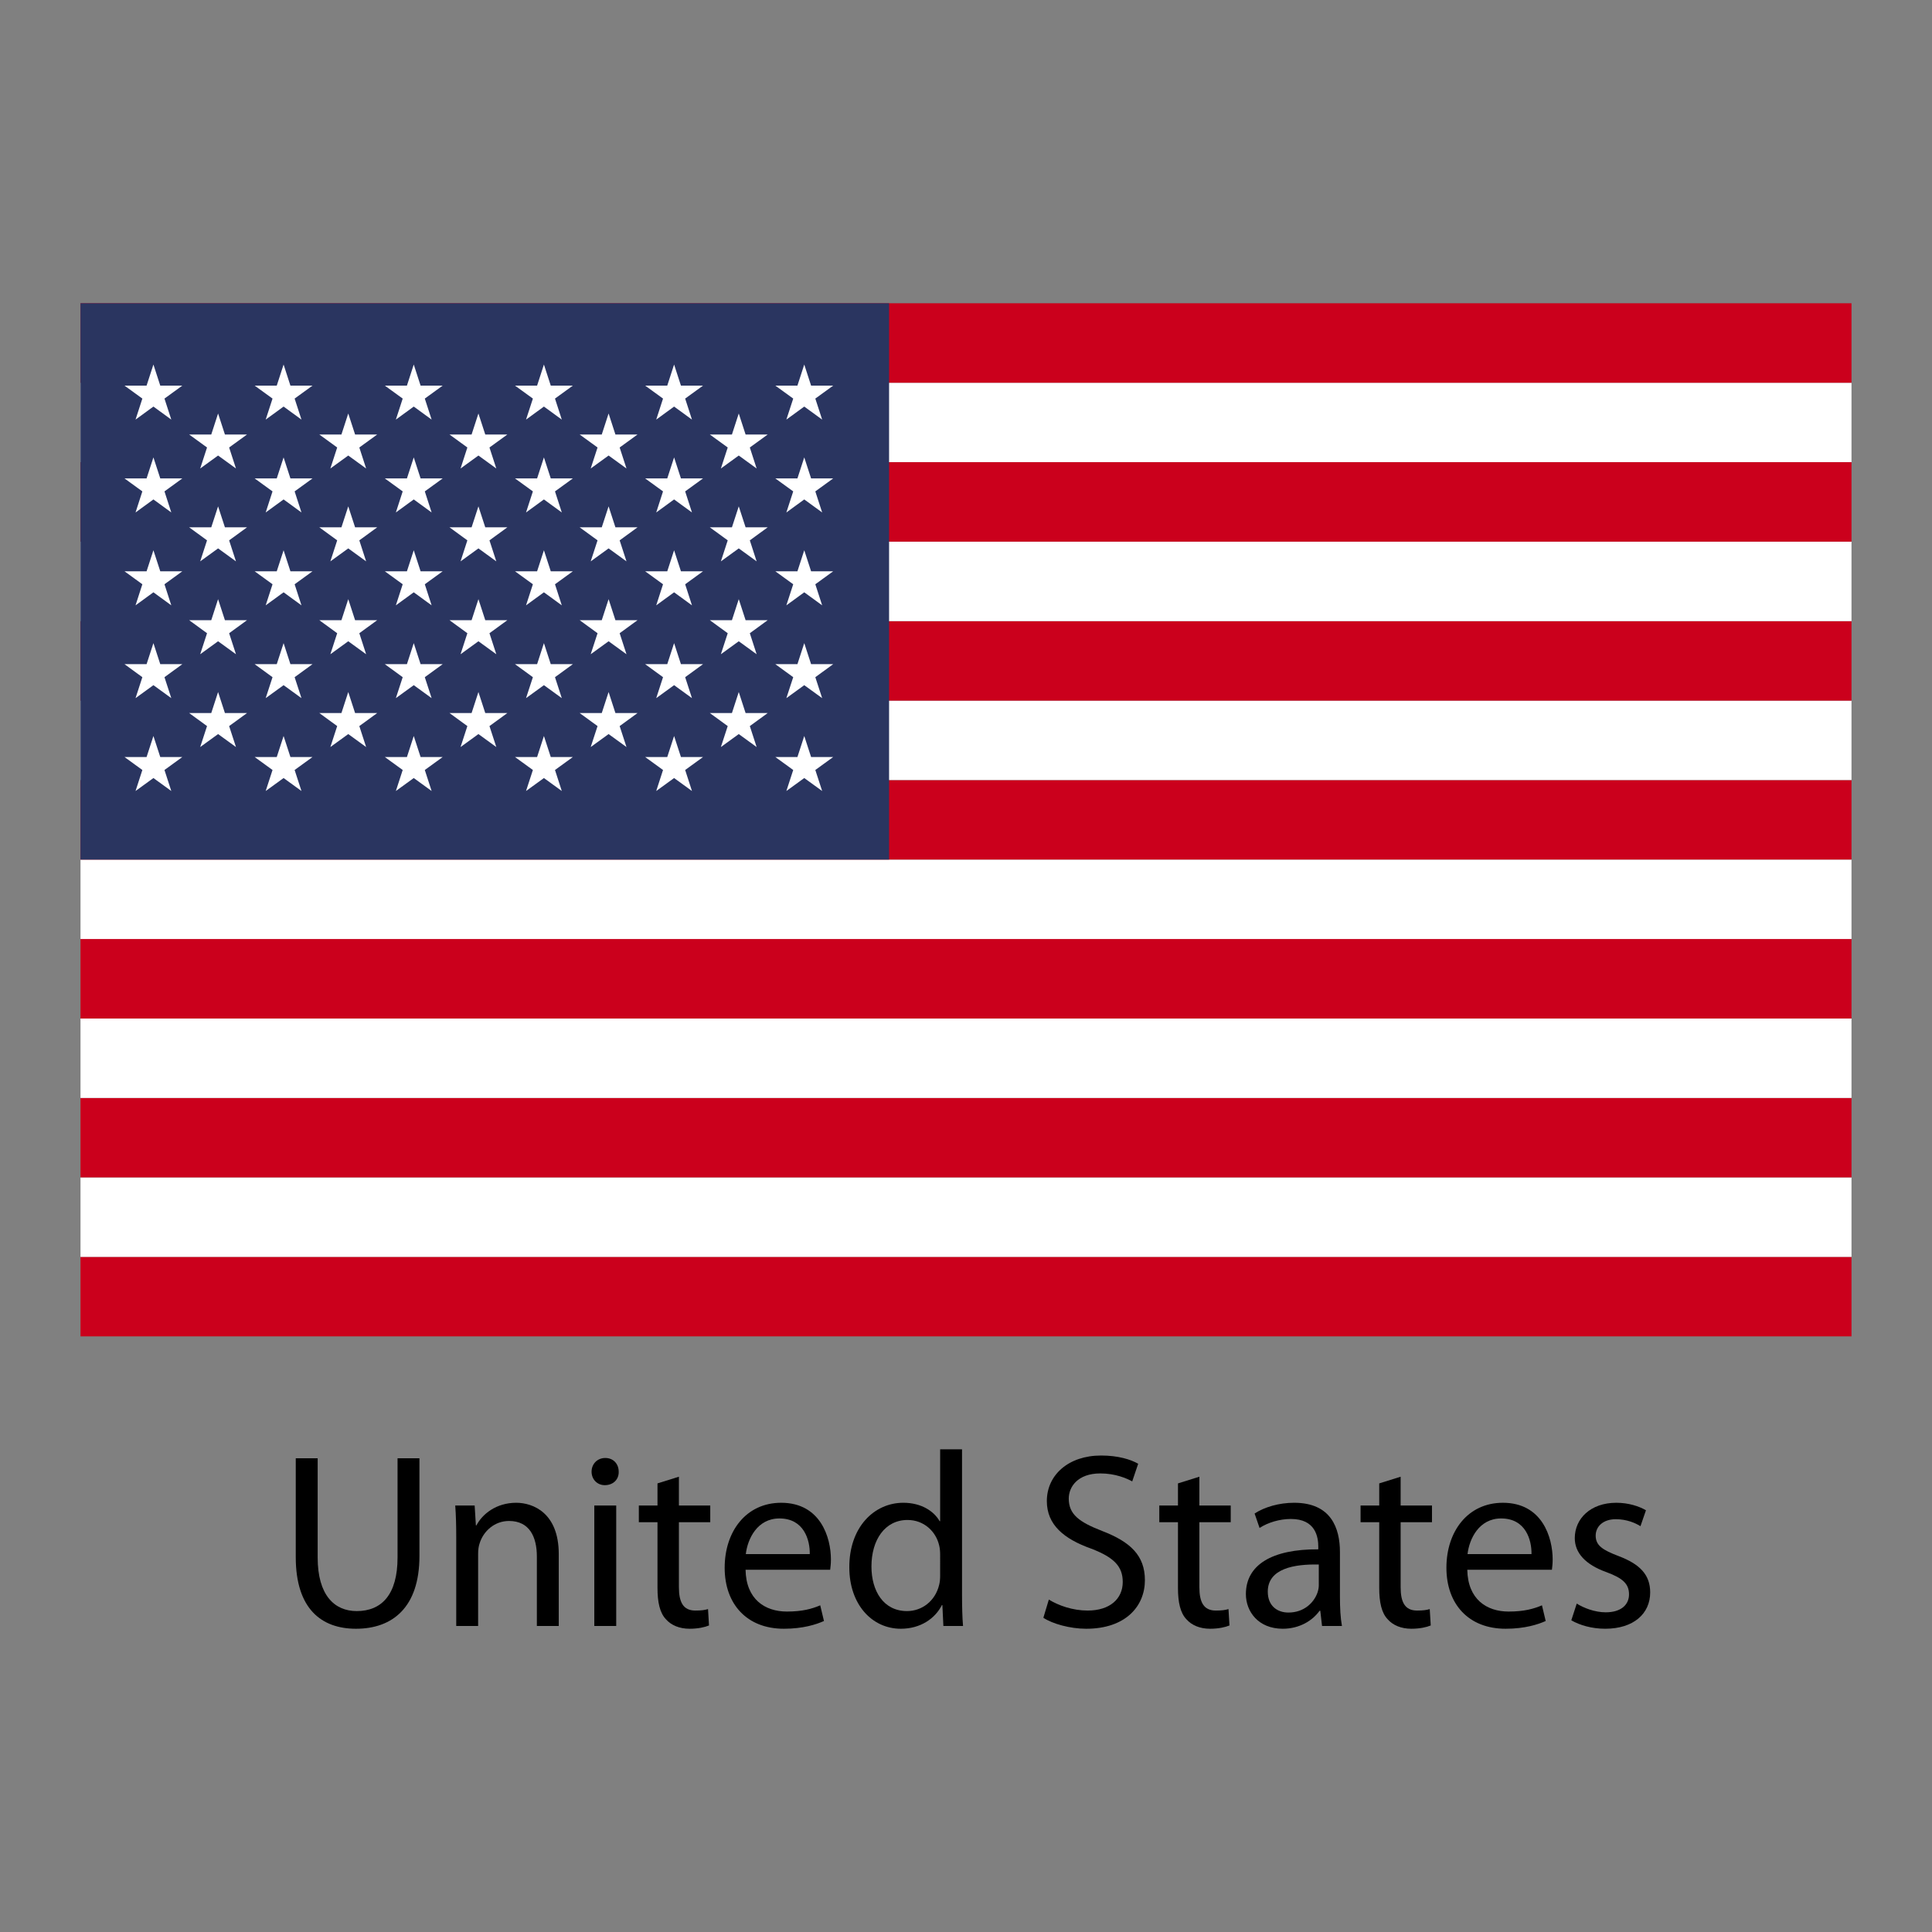
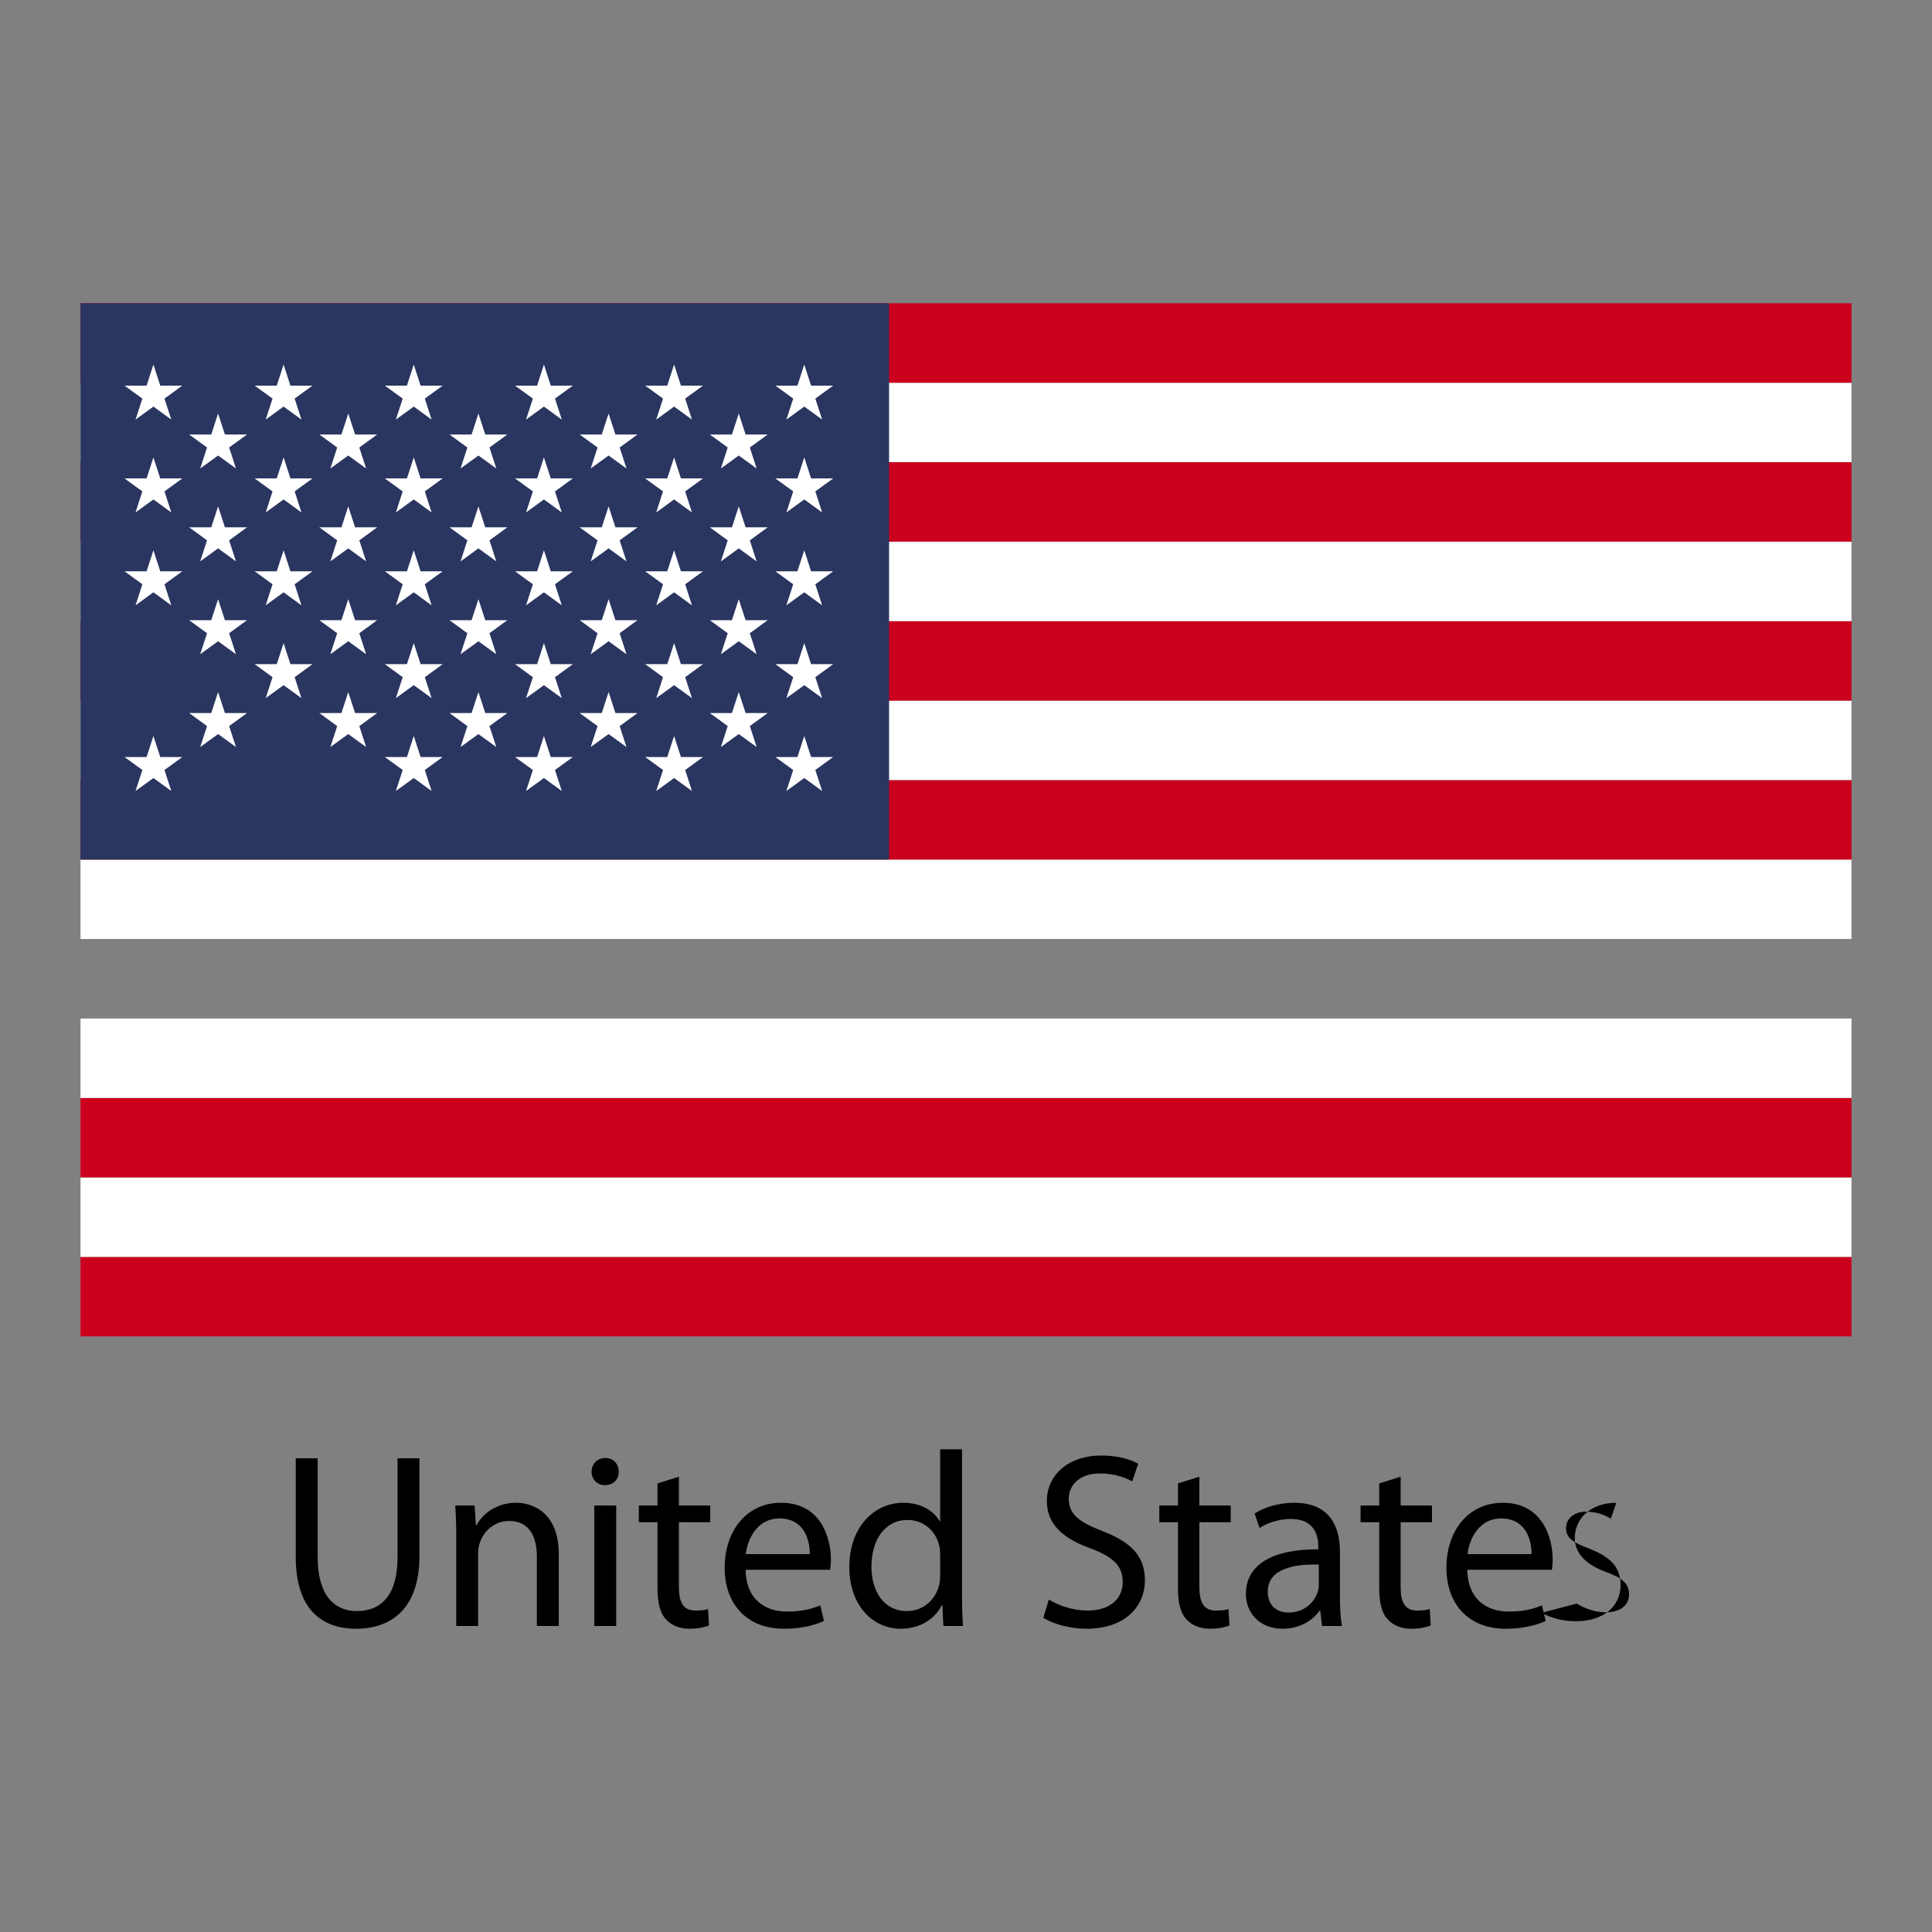
<svg xmlns="http://www.w3.org/2000/svg" xmlns:xlink="http://www.w3.org/1999/xlink" version="1.1" id="Layer_1" x="0px" y="0px" width="1200px" height="1200px" viewBox="0 0 1200 1200" enable-background="new 0 0 1200 1200" xml:space="preserve">
  <rect x="0" y="0" width="1200" height="1200" fill="#808080" stroke="none" />
  <g>
    <path d="M197.311,905.763v61.655c0,23.335,10.355,33.252,24.265,33.252c15.459,0,25.349-10.208,25.349-33.252v-61.655h13.6v60.744   c0,31.976-16.844,45.137-39.414,45.137c-21.33,0-37.409-12.214-37.409-44.518v-61.364H197.311z" />
    <path d="M283.378,955.349c0-7.693-0.155-14.036-0.62-20.236h12.06l0.765,12.36h0.31c3.719-7.109,12.369-14.074,24.73-14.074   c10.365,0,26.434,6.2,26.434,31.868v44.663h-13.6v-43.132c0-12.069-4.486-22.095-17.311-22.095   c-8.968,0-15.914,6.343-18.239,13.891c-0.62,1.714-0.93,4.047-0.93,6.345v44.992h-13.6V955.349z" />
    <path d="M384.283,914.111c0.155,4.632-3.235,8.35-8.649,8.35c-4.796,0-8.195-3.719-8.195-8.35c0-4.813,3.554-8.531,8.505-8.531   C381.048,905.58,384.283,909.298,384.283,914.111z M369.134,1009.93v-74.818h13.609v74.818H369.134z" />
    <path d="M421.684,917.21v17.903h19.469v10.355h-19.469v40.362c0,9.261,2.625,14.513,10.198,14.513c3.711,0,5.871-0.293,7.885-0.913   l0.61,10.174c-2.625,1.094-6.791,2.04-12.05,2.04c-6.334,0-11.44-2.188-14.684-5.869c-3.864-4.047-5.261-10.684-5.261-19.506   v-40.801h-11.585v-10.355h11.585v-13.745L421.684,917.21z" />
    <path d="M463.084,975c0.31,18.377,12.06,25.962,25.659,25.962c9.735,0,15.616-1.714,20.72-3.866l2.315,9.735   c-4.794,2.152-12.989,4.813-24.884,4.813c-23.034,0-36.789-15.313-36.789-37.883c0-22.568,13.29-40.362,35.085-40.362   c24.429,0,30.91,21.513,30.91,35.258c0,2.77-0.31,4.958-0.465,6.343H463.084z M502.965,965.267   c0.155-8.679-3.556-22.133-18.851-22.133c-13.764,0-19.79,12.689-20.875,22.133H502.965z" />
    <path d="M597.535,900.183v90.424c0,6.636,0.155,14.219,0.62,19.323H585.95l-0.62-12.98h-0.31   c-4.176,8.35-13.292,14.694-25.497,14.694c-18.093,0-31.993-15.313-31.993-38.029c-0.155-24.903,15.295-40.217,33.535-40.217   c11.43,0,19.159,5.432,22.568,11.449h0.31v-44.665H597.535z M583.943,965.558c0-1.678-0.155-4.012-0.62-5.725   c-2.014-8.64-9.433-15.75-19.633-15.75c-14.064,0-22.415,12.36-22.415,28.913c0,15.132,7.42,27.674,22.105,27.674   c9.116,0,17.464-6.052,19.943-16.26c0.465-1.824,0.62-3.683,0.62-5.871V965.558z" />
    <path d="M651.452,993.523c6.034,3.721,14.839,6.819,24.11,6.819c13.764,0,21.793-7.256,21.793-17.757   c0-9.771-5.559-15.313-19.624-20.71c-17.001-6.052-27.52-14.839-27.52-29.533c0-16.226,13.456-28.293,33.7-28.293   c10.674,0,18.396,2.479,23.034,5.104l-3.709,10.975c-3.409-1.859-10.355-4.958-19.79-4.958c-14.219,0-19.624,8.494-19.624,15.605   c0,9.771,6.334,14.548,20.708,20.126c17.621,6.782,26.589,15.278,26.589,30.591c0,16.079-11.905,30.153-36.479,30.153   c-10.043,0-21.018-3.099-26.589-6.818L651.452,993.523z" />
    <path d="M744.954,917.21v17.903h19.471v10.355h-19.471v40.362c0,9.261,2.627,14.513,10.2,14.513c3.702,0,5.871-0.293,7.876-0.913   l0.62,10.174c-2.625,1.094-6.799,2.04-12.06,2.04c-6.327,0-11.43-2.188-14.675-5.869c-3.866-4.047-5.261-10.684-5.261-19.506   v-40.801h-11.595v-10.355h11.595v-13.745L744.954,917.21z" />
    <path d="M832.261,991.992c0,6.491,0.31,12.834,1.24,17.938h-12.36l-1.085-9.442h-0.465c-4.174,5.907-12.214,11.156-22.87,11.156   c-15.149,0-22.879-10.682-22.879-21.511c0-18.086,16.069-27.967,44.975-27.819v-1.533c0-6.198-1.704-17.318-17.008-17.318   c-6.946,0-14.212,2.151-19.471,5.578l-3.09-8.968c6.179-4.012,15.149-6.674,24.575-6.674c22.87,0,28.439,15.642,28.439,30.629   V991.992z M819.126,971.756c-14.839-0.329-31.685,2.298-31.685,16.846c0,8.823,5.871,12.98,12.825,12.98   c9.735,0,15.926-6.2,18.086-12.506c0.465-1.387,0.775-2.955,0.775-4.34V971.756z" />
    <path d="M869.961,917.21v17.903h19.471v10.355h-19.471v40.362c0,9.261,2.627,14.513,10.2,14.513c3.702,0,5.871-0.293,7.876-0.913   l0.62,10.174c-2.625,1.094-6.801,2.04-12.06,2.04c-6.327,0-11.43-2.188-14.675-5.869c-3.866-4.047-5.261-10.684-5.261-19.506   v-40.801h-11.585v-10.355h11.585v-13.745L869.961,917.21z" />
    <path d="M911.363,975c0.31,18.377,12.06,25.962,25.659,25.962c9.745,0,15.614-1.714,20.72-3.866l2.315,9.735   c-4.785,2.152-12.98,4.813-24.884,4.813c-23.034,0-36.78-15.313-36.78-37.883c0-22.568,13.28-40.362,35.075-40.362   c24.429,0,30.918,21.513,30.918,35.258c0,2.77-0.31,4.958-0.465,6.343H911.363z M951.242,965.267   c0.155-8.679-3.545-22.133-18.849-22.133c-13.764,0-19.79,12.689-20.875,22.133H951.242z" />
-     <path d="M979.354,996.002c4.029,2.627,11.139,5.434,17.938,5.434c9.89,0,14.522-4.96,14.522-11.121   c0-6.528-3.857-10.064-13.902-13.783c-13.454-4.777-19.788-12.214-19.788-21.184c0-12.032,9.735-21.95,25.814-21.95   c7.566,0,14.219,2.188,18.394,4.667l-3.409,9.881c-2.935-1.859-8.341-4.338-15.295-4.338c-8.04,0-12.524,4.632-12.524,10.21   c0,6.198,4.484,8.968,14.229,12.689c12.971,4.921,19.626,11.412,19.626,22.57c0,13.125-10.2,22.568-27.976,22.568   c-8.193,0-15.769-2.188-21.018-5.249L979.354,996.002z" />
+     <path d="M979.354,996.002c4.029,2.627,11.139,5.434,17.938,5.434c9.89,0,14.522-4.96,14.522-11.121   c0-6.528-3.857-10.064-13.902-13.783c-13.454-4.777-19.788-12.214-19.788-21.184c0-12.032,9.735-21.95,25.814-21.95   l-3.409,9.881c-2.935-1.859-8.341-4.338-15.295-4.338c-8.04,0-12.524,4.632-12.524,10.21   c0,6.198,4.484,8.968,14.229,12.689c12.971,4.921,19.626,11.412,19.626,22.57c0,13.125-10.2,22.568-27.976,22.568   c-8.193,0-15.769-2.188-21.018-5.249L979.354,996.002z" />
    <g>
      <g>
        <defs>
          <rect id="SVGID_1_" x="50" y="188.356" width="1100" height="641.676" />
        </defs>
        <clipPath id="SVGID_2_">
          <use xlink:href="#SVGID_1_" overflow="visible" />
        </clipPath>
        <rect x="50" y="780.664" clip-path="url(#SVGID_2_)" fill="#CB001C" width="1100" height="49.368" />
        <rect x="50" y="731.297" clip-path="url(#SVGID_2_)" fill="#FFFFFF" width="1100" height="49.368" />
        <rect x="50" y="681.965" clip-path="url(#SVGID_2_)" fill="#CB001C" width="1100" height="49.332" />
        <rect x="50" y="632.595" clip-path="url(#SVGID_2_)" fill="#FFFFFF" width="1100" height="49.369" />
-         <rect x="50" y="583.228" clip-path="url(#SVGID_2_)" fill="#CB001C" width="1100" height="49.368" />
        <rect x="50" y="533.896" clip-path="url(#SVGID_2_)" fill="#FFFFFF" width="1100" height="49.332" />
        <rect x="50" y="484.528" clip-path="url(#SVGID_2_)" fill="#CB001C" width="1100" height="49.368" />
        <rect x="50" y="435.16" clip-path="url(#SVGID_2_)" fill="#FFFFFF" width="1100" height="49.332" />
        <rect x="50" y="385.791" clip-path="url(#SVGID_2_)" fill="#CB001C" width="1100" height="49.369" />
        <rect x="50" y="336.423" clip-path="url(#SVGID_2_)" fill="#FFFFFF" width="1100" height="49.368" />
        <rect x="50" y="287.056" clip-path="url(#SVGID_2_)" fill="#CB001C" width="1100" height="49.368" />
        <rect x="50" y="237.724" clip-path="url(#SVGID_2_)" fill="#FFFFFF" width="1100" height="49.332" />
        <rect x="50" y="188.356" clip-path="url(#SVGID_2_)" fill="#CB001C" width="1100" height="49.368" />
        <rect x="50" y="188.356" clip-path="url(#SVGID_2_)" fill="#2A3560" width="502.222" height="345.539" />
        <polygon clip-path="url(#SVGID_2_)" fill="#FFFFFF" points="95.294,226.42 99.541,239.51 113.251,239.51 102.157,247.567      106.396,260.622 95.294,252.527 84.181,260.622 88.421,247.567 77.328,239.51 91.045,239.51    " />
        <polygon clip-path="url(#SVGID_2_)" fill="#FFFFFF" points="95.294,284.103 99.541,297.155 113.251,297.155 102.157,305.212      106.396,318.302 95.294,310.208 84.181,318.302 88.421,305.212 77.328,297.155 91.045,297.155    " />
        <polygon clip-path="url(#SVGID_2_)" fill="#FFFFFF" points="95.294,341.783 99.541,354.836 113.251,354.836 102.157,362.895      106.396,375.985 95.294,367.89 84.181,375.985 88.421,362.895 77.328,354.836 91.045,354.836    " />
-         <polygon clip-path="url(#SVGID_2_)" fill="#FFFFFF" points="95.294,399.465 99.541,412.518 113.251,412.518 102.157,420.612      106.396,433.628 95.294,425.571 84.181,433.628 88.421,420.612 77.328,412.518 91.045,412.518    " />
        <polygon clip-path="url(#SVGID_2_)" fill="#FFFFFF" points="95.294,457.146 99.541,470.198 113.251,470.198 102.157,478.257      106.396,491.31 95.294,483.251 84.181,491.31 88.421,478.257 77.328,470.198 91.045,470.198    " />
        <polygon clip-path="url(#SVGID_2_)" fill="#FFFFFF" points="135.455,256.829 139.704,269.883 153.43,269.883 142.319,277.94      146.566,290.993 135.455,282.936 124.344,290.993 128.592,277.94 117.489,269.883 131.217,269.883    " />
        <polygon clip-path="url(#SVGID_2_)" fill="#FFFFFF" points="135.455,314.511 139.704,327.528 153.43,327.528 142.319,335.621      146.566,348.675 135.455,340.616 124.344,348.675 128.592,335.621 117.489,327.528 131.217,327.528    " />
        <polygon clip-path="url(#SVGID_2_)" fill="#FFFFFF" points="135.455,372.156 139.704,385.209 153.43,385.209 142.319,393.303      146.566,406.356 135.455,398.299 124.344,406.356 128.592,393.303 117.489,385.209 131.217,385.209    " />
        <polygon clip-path="url(#SVGID_2_)" fill="#FFFFFF" points="135.455,429.836 139.704,442.889 153.43,442.889 142.319,450.983      146.566,464.001 135.455,455.944 124.344,464.001 128.592,450.983 117.489,442.889 131.217,442.889    " />
        <polygon clip-path="url(#SVGID_2_)" fill="#FFFFFF" points="176.145,226.42 180.385,239.51 194.112,239.51 183,247.567      187.247,260.622 176.145,252.527 165.025,260.622 169.274,247.567 158.17,239.51 171.898,239.51    " />
        <polygon clip-path="url(#SVGID_2_)" fill="#FFFFFF" points="176.145,284.103 180.385,297.155 194.112,297.155 183,305.212      187.247,318.302 176.145,310.208 165.025,318.302 169.274,305.212 158.17,297.155 171.898,297.155    " />
        <polygon clip-path="url(#SVGID_2_)" fill="#FFFFFF" points="176.145,341.783 180.385,354.836 194.112,354.836 183,362.895      187.247,375.985 176.145,367.89 165.025,375.985 169.274,362.895 158.17,354.836 171.898,354.836    " />
        <polygon clip-path="url(#SVGID_2_)" fill="#FFFFFF" points="176.145,399.465 180.385,412.518 194.112,412.518 183,420.612      187.247,433.628 176.145,425.571 165.025,433.628 169.274,420.612 158.17,412.518 171.898,412.518    " />
-         <polygon clip-path="url(#SVGID_2_)" fill="#FFFFFF" points="176.145,457.146 180.385,470.198 194.112,470.198 183,478.257      187.247,491.31 176.145,483.251 165.025,491.31 169.274,478.257 158.17,470.198 171.898,470.198    " />
        <polygon clip-path="url(#SVGID_2_)" fill="#FFFFFF" points="216.308,256.829 220.555,269.883 234.283,269.883 223.179,277.94      227.41,290.993 216.308,282.936 205.197,290.993 209.434,277.94 198.342,269.883 212.068,269.883    " />
        <polygon clip-path="url(#SVGID_2_)" fill="#FFFFFF" points="216.308,314.511 220.555,327.528 234.283,327.528 223.179,335.621      227.41,348.675 216.308,340.616 205.197,348.675 209.434,335.621 198.342,327.528 212.068,327.528    " />
        <polygon clip-path="url(#SVGID_2_)" fill="#FFFFFF" points="216.308,372.156 220.555,385.209 234.283,385.209 223.179,393.303      227.41,406.356 216.308,398.299 205.197,406.356 209.434,393.303 198.342,385.209 212.068,385.209    " />
        <polygon clip-path="url(#SVGID_2_)" fill="#FFFFFF" points="216.308,429.836 220.555,442.889 234.283,442.889 223.179,450.983      227.41,464.001 216.308,455.944 205.197,464.001 209.434,450.983 198.342,442.889 212.068,442.889    " />
        <polygon clip-path="url(#SVGID_2_)" fill="#FFFFFF" points="256.989,226.42 261.236,239.51 274.965,239.51 263.853,247.567      268.091,260.622 256.989,252.527 245.878,260.622 250.125,247.567 239.023,239.51 252.75,239.51    " />
        <polygon clip-path="url(#SVGID_2_)" fill="#FFFFFF" points="256.989,284.103 261.236,297.155 274.965,297.155 263.853,305.212      268.091,318.302 256.989,310.208 245.878,318.302 250.125,305.212 239.023,297.155 252.75,297.155    " />
        <polygon clip-path="url(#SVGID_2_)" fill="#FFFFFF" points="256.989,341.783 261.236,354.836 274.965,354.836 263.853,362.895      268.091,375.985 256.989,367.89 245.878,375.985 250.125,362.895 239.023,354.836 252.75,354.836    " />
        <polygon clip-path="url(#SVGID_2_)" fill="#FFFFFF" points="256.989,399.465 261.236,412.518 274.965,412.518 263.853,420.612      268.091,433.628 256.989,425.571 245.878,433.628 250.125,420.612 239.023,412.518 252.75,412.518    " />
        <polygon clip-path="url(#SVGID_2_)" fill="#FFFFFF" points="256.989,457.146 261.236,470.198 274.965,470.198 263.853,478.257      268.091,491.31 256.989,483.251 245.878,491.31 250.125,478.257 239.023,470.198 252.75,470.198    " />
        <polygon clip-path="url(#SVGID_2_)" fill="#FFFFFF" points="297.159,256.829 301.408,269.883 315.125,269.883 304.014,277.94      308.263,290.993 297.159,282.936 286.057,290.993 290.287,277.94 279.193,269.883 292.912,269.883    " />
        <polygon clip-path="url(#SVGID_2_)" fill="#FFFFFF" points="297.159,314.511 301.408,327.528 315.125,327.528 304.014,335.621      308.263,348.675 297.159,340.616 286.057,348.675 290.287,335.621 279.193,327.528 292.912,327.528    " />
        <polygon clip-path="url(#SVGID_2_)" fill="#FFFFFF" points="297.159,372.156 301.408,385.209 315.125,385.209 304.014,393.303      308.263,406.356 297.159,398.299 286.057,406.356 290.287,393.303 279.193,385.209 292.912,385.209    " />
        <polygon clip-path="url(#SVGID_2_)" fill="#FFFFFF" points="297.159,429.836 301.408,442.889 315.125,442.889 304.014,450.983      308.263,464.001 297.159,455.944 286.057,464.001 290.287,450.983 279.193,442.889 292.912,442.889    " />
        <polygon clip-path="url(#SVGID_2_)" fill="#FFFFFF" points="337.84,226.42 342.089,239.51 355.816,239.51 344.714,247.567      348.944,260.622 337.84,252.527 326.729,260.622 330.987,247.567 319.874,239.51 333.603,239.51    " />
        <polygon clip-path="url(#SVGID_2_)" fill="#FFFFFF" points="337.84,284.103 342.089,297.155 355.816,297.155 344.714,305.212      348.944,318.302 337.84,310.208 326.729,318.302 330.987,305.212 319.874,297.155 333.603,297.155    " />
        <polygon clip-path="url(#SVGID_2_)" fill="#FFFFFF" points="337.84,341.783 342.089,354.836 355.816,354.836 344.714,362.895      348.944,375.985 337.84,367.89 326.729,375.985 330.987,362.895 319.874,354.836 333.603,354.836    " />
        <polygon clip-path="url(#SVGID_2_)" fill="#FFFFFF" points="337.84,399.465 342.089,412.518 355.816,412.518 344.714,420.612      348.944,433.628 337.84,425.571 326.729,433.628 330.987,420.612 319.874,412.518 333.603,412.518    " />
        <polygon clip-path="url(#SVGID_2_)" fill="#FFFFFF" points="337.84,457.146 342.089,470.198 355.816,470.198 344.714,478.257      348.944,491.31 337.84,483.251 326.729,491.31 330.987,478.257 319.874,470.198 333.603,470.198    " />
        <polygon clip-path="url(#SVGID_2_)" fill="#FFFFFF" points="378.012,256.829 382.25,269.883 395.978,269.883 384.876,277.94      389.123,290.993 378.012,282.936 366.892,290.993 371.148,277.94 360.037,269.883 373.765,269.883    " />
        <polygon clip-path="url(#SVGID_2_)" fill="#FFFFFF" points="378.012,314.511 382.25,327.528 395.978,327.528 384.876,335.621      389.123,348.675 378.012,340.616 366.892,348.675 371.148,335.621 360.037,327.528 373.765,327.528    " />
        <polygon clip-path="url(#SVGID_2_)" fill="#FFFFFF" points="378.012,372.156 382.25,385.209 395.978,385.209 384.876,393.303      389.123,406.356 378.012,398.299 366.892,406.356 371.148,393.303 360.037,385.209 373.765,385.209    " />
        <polygon clip-path="url(#SVGID_2_)" fill="#FFFFFF" points="378.012,429.836 382.25,442.889 395.978,442.889 384.876,450.983      389.123,464.001 378.012,455.944 366.892,464.001 371.148,450.983 360.037,442.889 373.765,442.889    " />
        <polygon clip-path="url(#SVGID_2_)" fill="#FFFFFF" points="418.693,226.42 422.94,239.51 436.669,239.51 425.567,247.567      429.795,260.622 418.693,252.527 407.592,260.622 411.82,247.567 400.718,239.51 414.446,239.51    " />
        <polygon clip-path="url(#SVGID_2_)" fill="#FFFFFF" points="418.693,284.103 422.94,297.155 436.669,297.155 425.567,305.212      429.795,318.302 418.693,310.208 407.592,318.302 411.82,305.212 400.718,297.155 414.446,297.155    " />
        <polygon clip-path="url(#SVGID_2_)" fill="#FFFFFF" points="418.693,341.783 422.94,354.836 436.669,354.836 425.567,362.895      429.795,375.985 418.693,367.89 407.592,375.985 411.82,362.895 400.718,354.836 414.446,354.836    " />
        <polygon clip-path="url(#SVGID_2_)" fill="#FFFFFF" points="418.693,399.465 422.94,412.518 436.669,412.518 425.567,420.612      429.795,433.628 418.693,425.571 407.592,433.628 411.82,420.612 400.718,412.518 414.446,412.518    " />
        <polygon clip-path="url(#SVGID_2_)" fill="#FFFFFF" points="418.693,457.146 422.94,470.198 436.669,470.198 425.567,478.257      429.795,491.31 418.693,483.251 407.592,491.31 411.82,478.257 400.718,470.198 414.446,470.198    " />
        <polygon clip-path="url(#SVGID_2_)" fill="#FFFFFF" points="458.856,256.829 463.103,269.883 476.831,269.883 465.727,277.94      469.958,290.993 458.856,282.936 447.752,290.993 452.001,277.94 440.89,269.883 454.616,269.883    " />
        <polygon clip-path="url(#SVGID_2_)" fill="#FFFFFF" points="458.856,314.511 463.103,327.528 476.831,327.528 465.727,335.621      469.958,348.675 458.856,340.616 447.752,348.675 452.001,335.621 440.89,327.528 454.616,327.528    " />
        <polygon clip-path="url(#SVGID_2_)" fill="#FFFFFF" points="458.856,372.156 463.103,385.209 476.831,385.209 465.727,393.303      469.958,406.356 458.856,398.299 447.752,406.356 452.001,393.303 440.89,385.209 454.616,385.209    " />
        <polygon clip-path="url(#SVGID_2_)" fill="#FFFFFF" points="458.856,429.836 463.103,442.889 476.831,442.889 465.727,450.983      469.958,464.001 458.856,455.944 447.752,464.001 452.001,450.983 440.89,442.889 454.616,442.889    " />
        <polygon clip-path="url(#SVGID_2_)" fill="#FFFFFF" points="499.537,226.42 503.784,239.51 517.513,239.51 506.409,247.567      510.658,260.622 499.537,252.527 488.424,260.622 492.682,247.567 481.571,239.51 495.298,239.51    " />
        <polygon clip-path="url(#SVGID_2_)" fill="#FFFFFF" points="499.537,284.103 503.784,297.155 517.513,297.155 506.409,305.212      510.658,318.302 499.537,310.208 488.424,318.302 492.682,305.212 481.571,297.155 495.298,297.155    " />
        <polygon clip-path="url(#SVGID_2_)" fill="#FFFFFF" points="499.537,341.783 503.784,354.836 517.513,354.836 506.409,362.895      510.658,375.985 499.537,367.89 488.424,375.985 492.682,362.895 481.571,354.836 495.298,354.836    " />
        <polygon clip-path="url(#SVGID_2_)" fill="#FFFFFF" points="499.537,399.465 503.784,412.518 517.513,412.518 506.409,420.612      510.658,433.628 499.537,425.571 488.424,433.628 492.682,420.612 481.571,412.518 495.298,412.518    " />
        <polygon clip-path="url(#SVGID_2_)" fill="#FFFFFF" points="499.537,457.146 503.784,470.198 517.513,470.198 506.409,478.257      510.658,491.31 499.537,483.251 488.424,491.31 492.682,478.257 481.571,470.198 495.298,470.198    " />
      </g>
    </g>
  </g>
</svg>